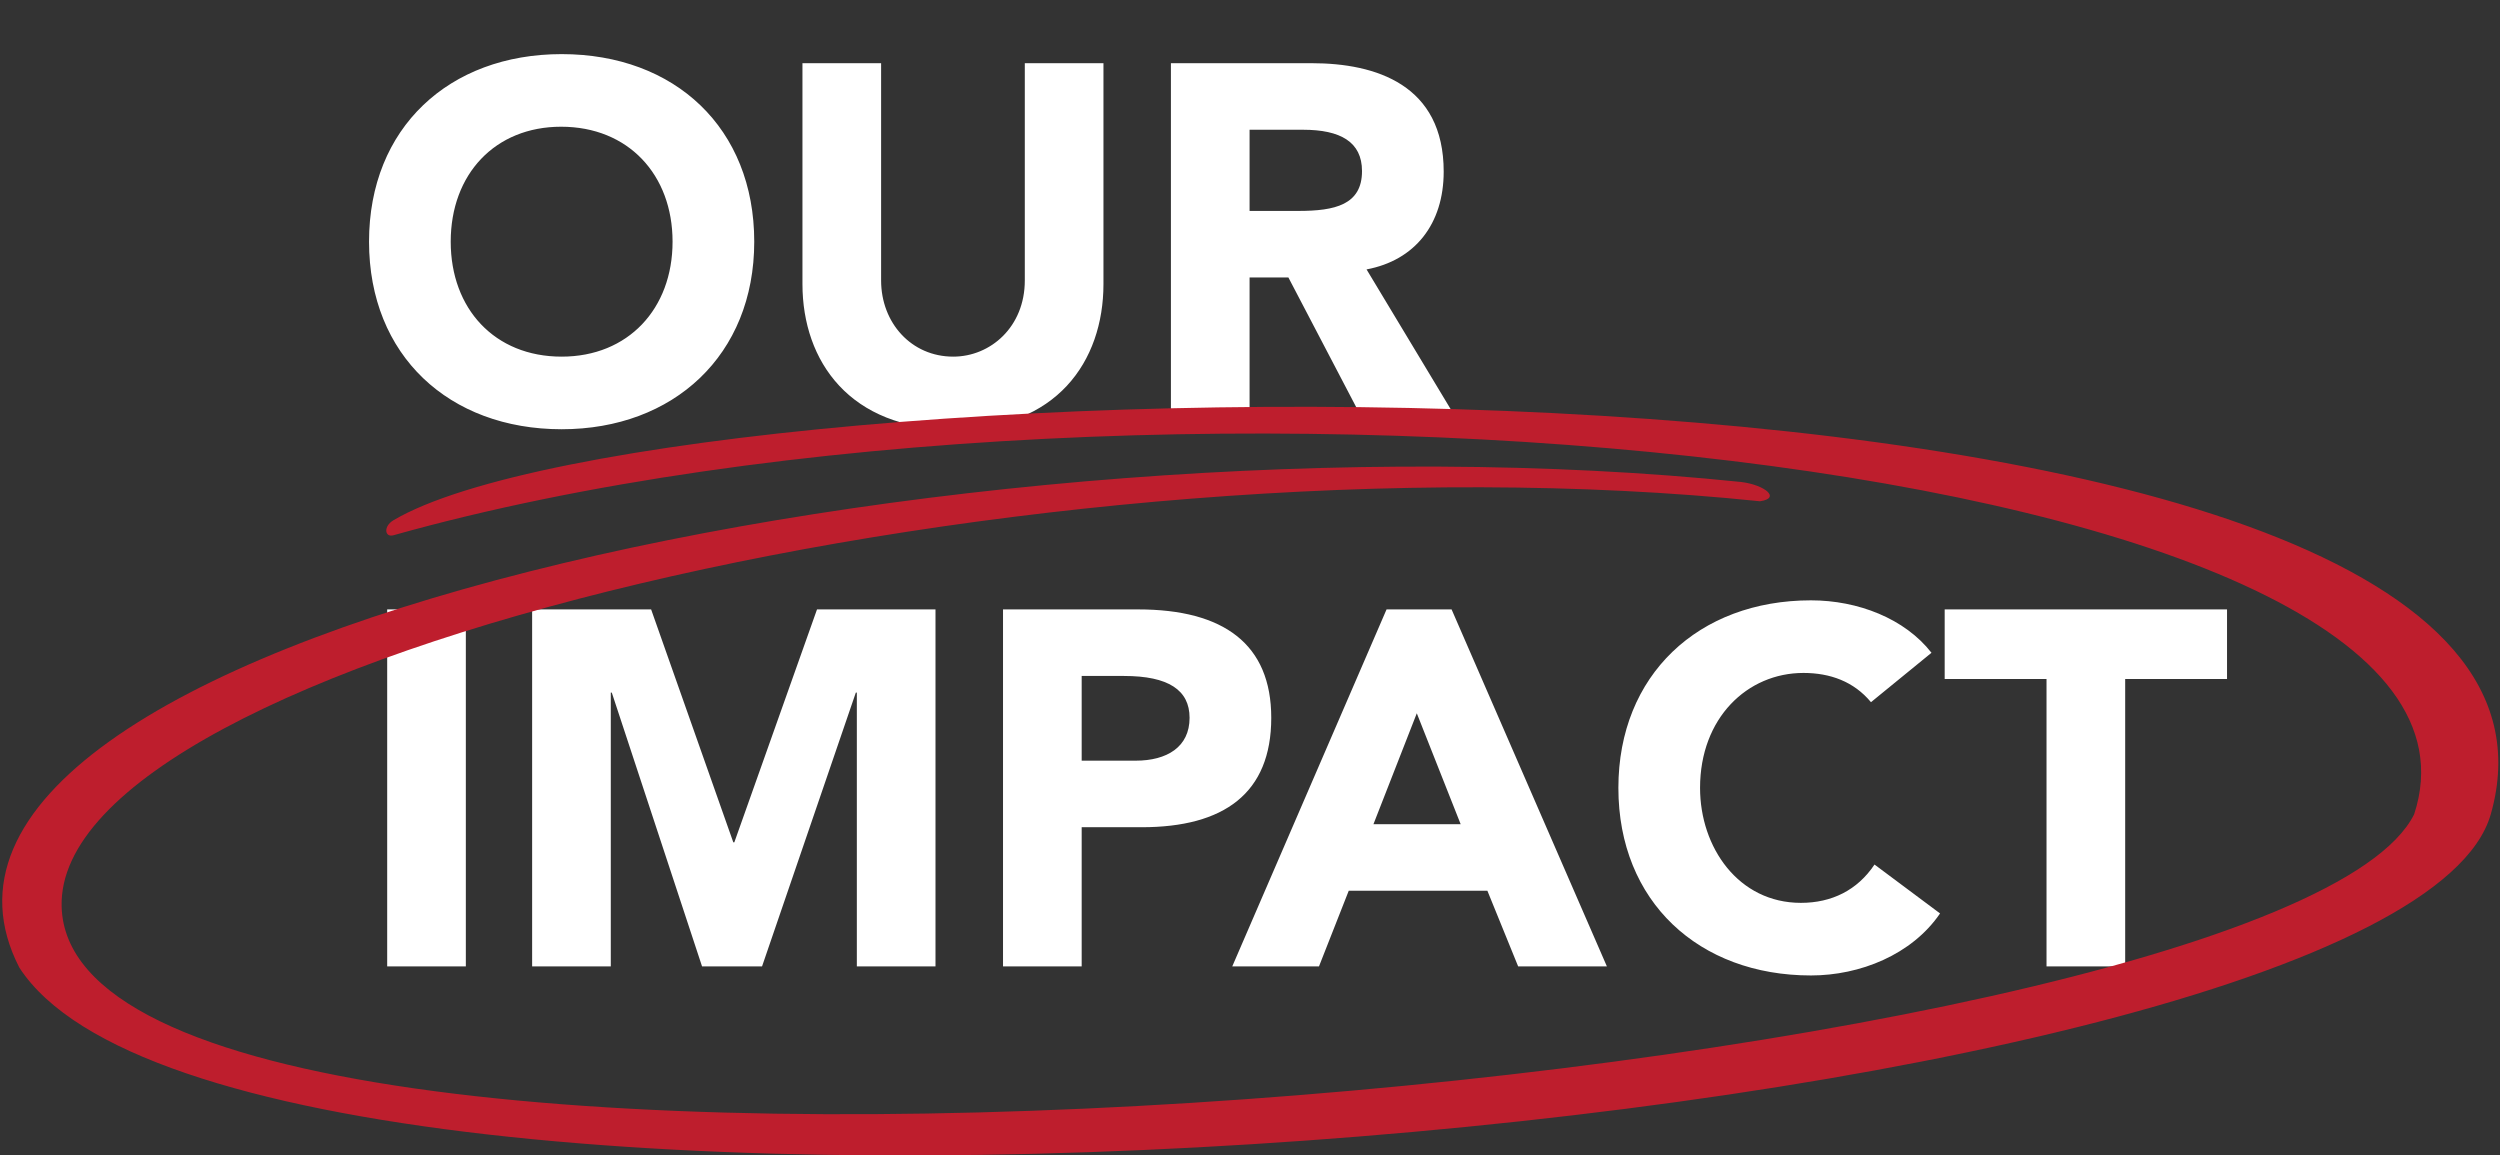
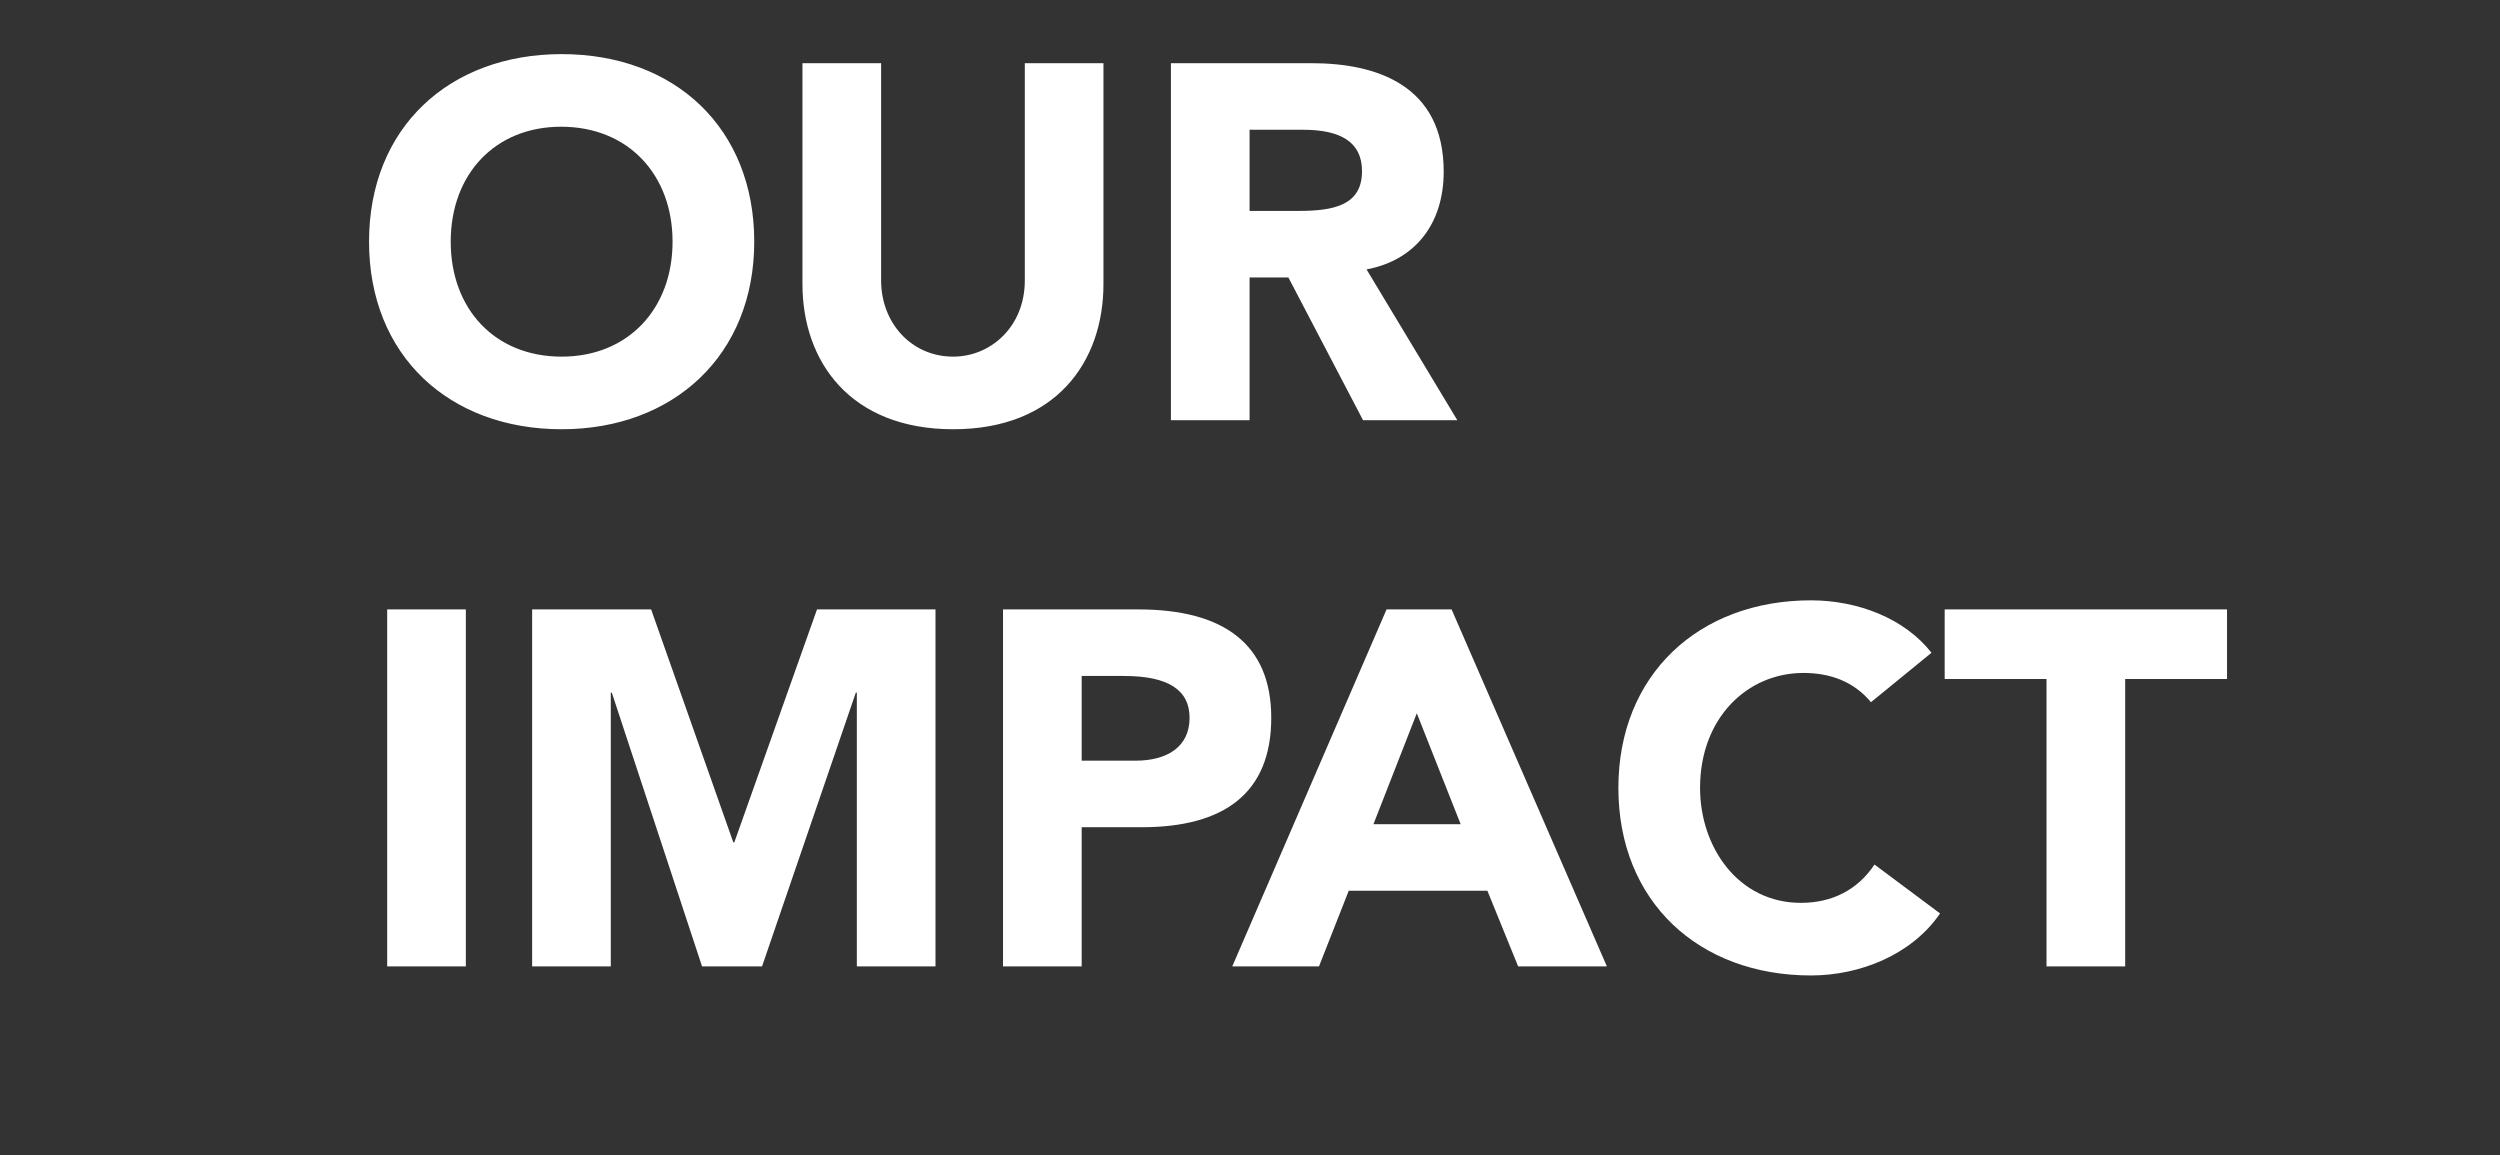
<svg xmlns="http://www.w3.org/2000/svg" width="476" height="220" viewBox="0 0 476 220" fill="white">
  <rect x="0" y="0" width="476" height="220" fill="#333333" stroke="none" />
  <path d="M106.936 10.304C128.536 10.304 143.608 24.416 143.608 46.016C143.608 67.616 128.248 81.728 106.936 81.728C85.528 81.728 70.264 67.712 70.264 46.016C70.264 24.32 85.528 10.304 106.936 10.304ZM85.816 46.016C85.816 58.784 94.168 67.904 106.936 67.904C119.608 67.904 128.056 58.784 128.056 46.016C128.056 33.248 119.608 24.128 106.84 24.128C94.264 24.128 85.816 33.152 85.816 46.016ZM152.787 12.032H167.763V53.408C167.763 61.472 173.523 67.904 181.491 67.904C188.595 67.904 195.123 62.24 195.123 53.408V12.032H210.099V54.08C210.099 68.864 201.075 81.728 181.491 81.728C161.907 81.728 152.787 68.864 152.787 54.08V12.032ZM237.919 80H222.943V12.032H249.727C262.015 12.032 274.879 16.16 274.879 32.672C274.879 42.656 269.407 49.568 260.191 51.296L277.471 80H259.519L245.311 52.832H237.919V80ZM237.919 40.16H247.231C254.143 40.16 259.327 39.008 259.327 32.576C259.327 27.008 255.199 24.704 248.095 24.704H237.919V40.16ZM88.696 116.032V184H73.72V116.032H88.696ZM101.318 184V116.032H123.974L139.622 160.384H139.814L155.558 116.032H178.118V184H163.142V131.872H162.95L145.094 184H133.67L116.486 131.872H116.294V184H101.318ZM205.951 184H190.975V116.032H216.703C233.023 116.032 242.047 122.656 242.047 136.672C242.047 151.072 233.023 157.504 217.375 157.504H205.951V184ZM205.951 128.704V144.832H216.223C222.175 144.832 226.495 142.24 226.495 136.672C226.495 131.392 222.463 128.704 214.015 128.704H205.951ZM251.135 184H234.623L263.999 116.032H276.383L305.951 184H289.055L283.199 169.6H256.799L251.135 184ZM269.759 135.808L261.503 156.928H278.111L269.759 135.808ZM344.811 114.304C353.739 114.304 362.667 117.76 367.755 124.288L356.235 133.696C352.971 129.76 348.459 128.128 343.371 128.128C332.715 128.128 323.691 136.672 323.691 150.016C323.691 161.344 330.987 171.904 342.891 171.904C348.747 171.904 353.643 169.504 356.907 164.608L369.387 173.92C364.011 181.792 354.123 185.728 344.811 185.728C323.499 185.728 308.139 171.712 308.139 150.016C308.139 128.512 323.403 114.304 344.811 114.304ZM370.266 129.28V116.032H424.026V129.28H404.634V184H389.658V129.28H370.266Z" />
-   <path d="M3.682 184.233C46.4 249.995 456.877 216.064 474.247 155.025C501.621 58.83 128.143 67.575 74.91 99.057C72.939 100.223 73.261 102.377 74.91 101.914C219.168 61.395 481.919 86.989 459.66 155.025C433.991 206.853 13.438 243.931 11.733 172.573C10.61 125.588 198.898 81.334 335.104 95.442C339.177 94.859 335.971 92.31 331.505 91.769C185.448 76.713 -28.557 121.49 3.682 184.233Z" fill="#BE1E2D" />
</svg>